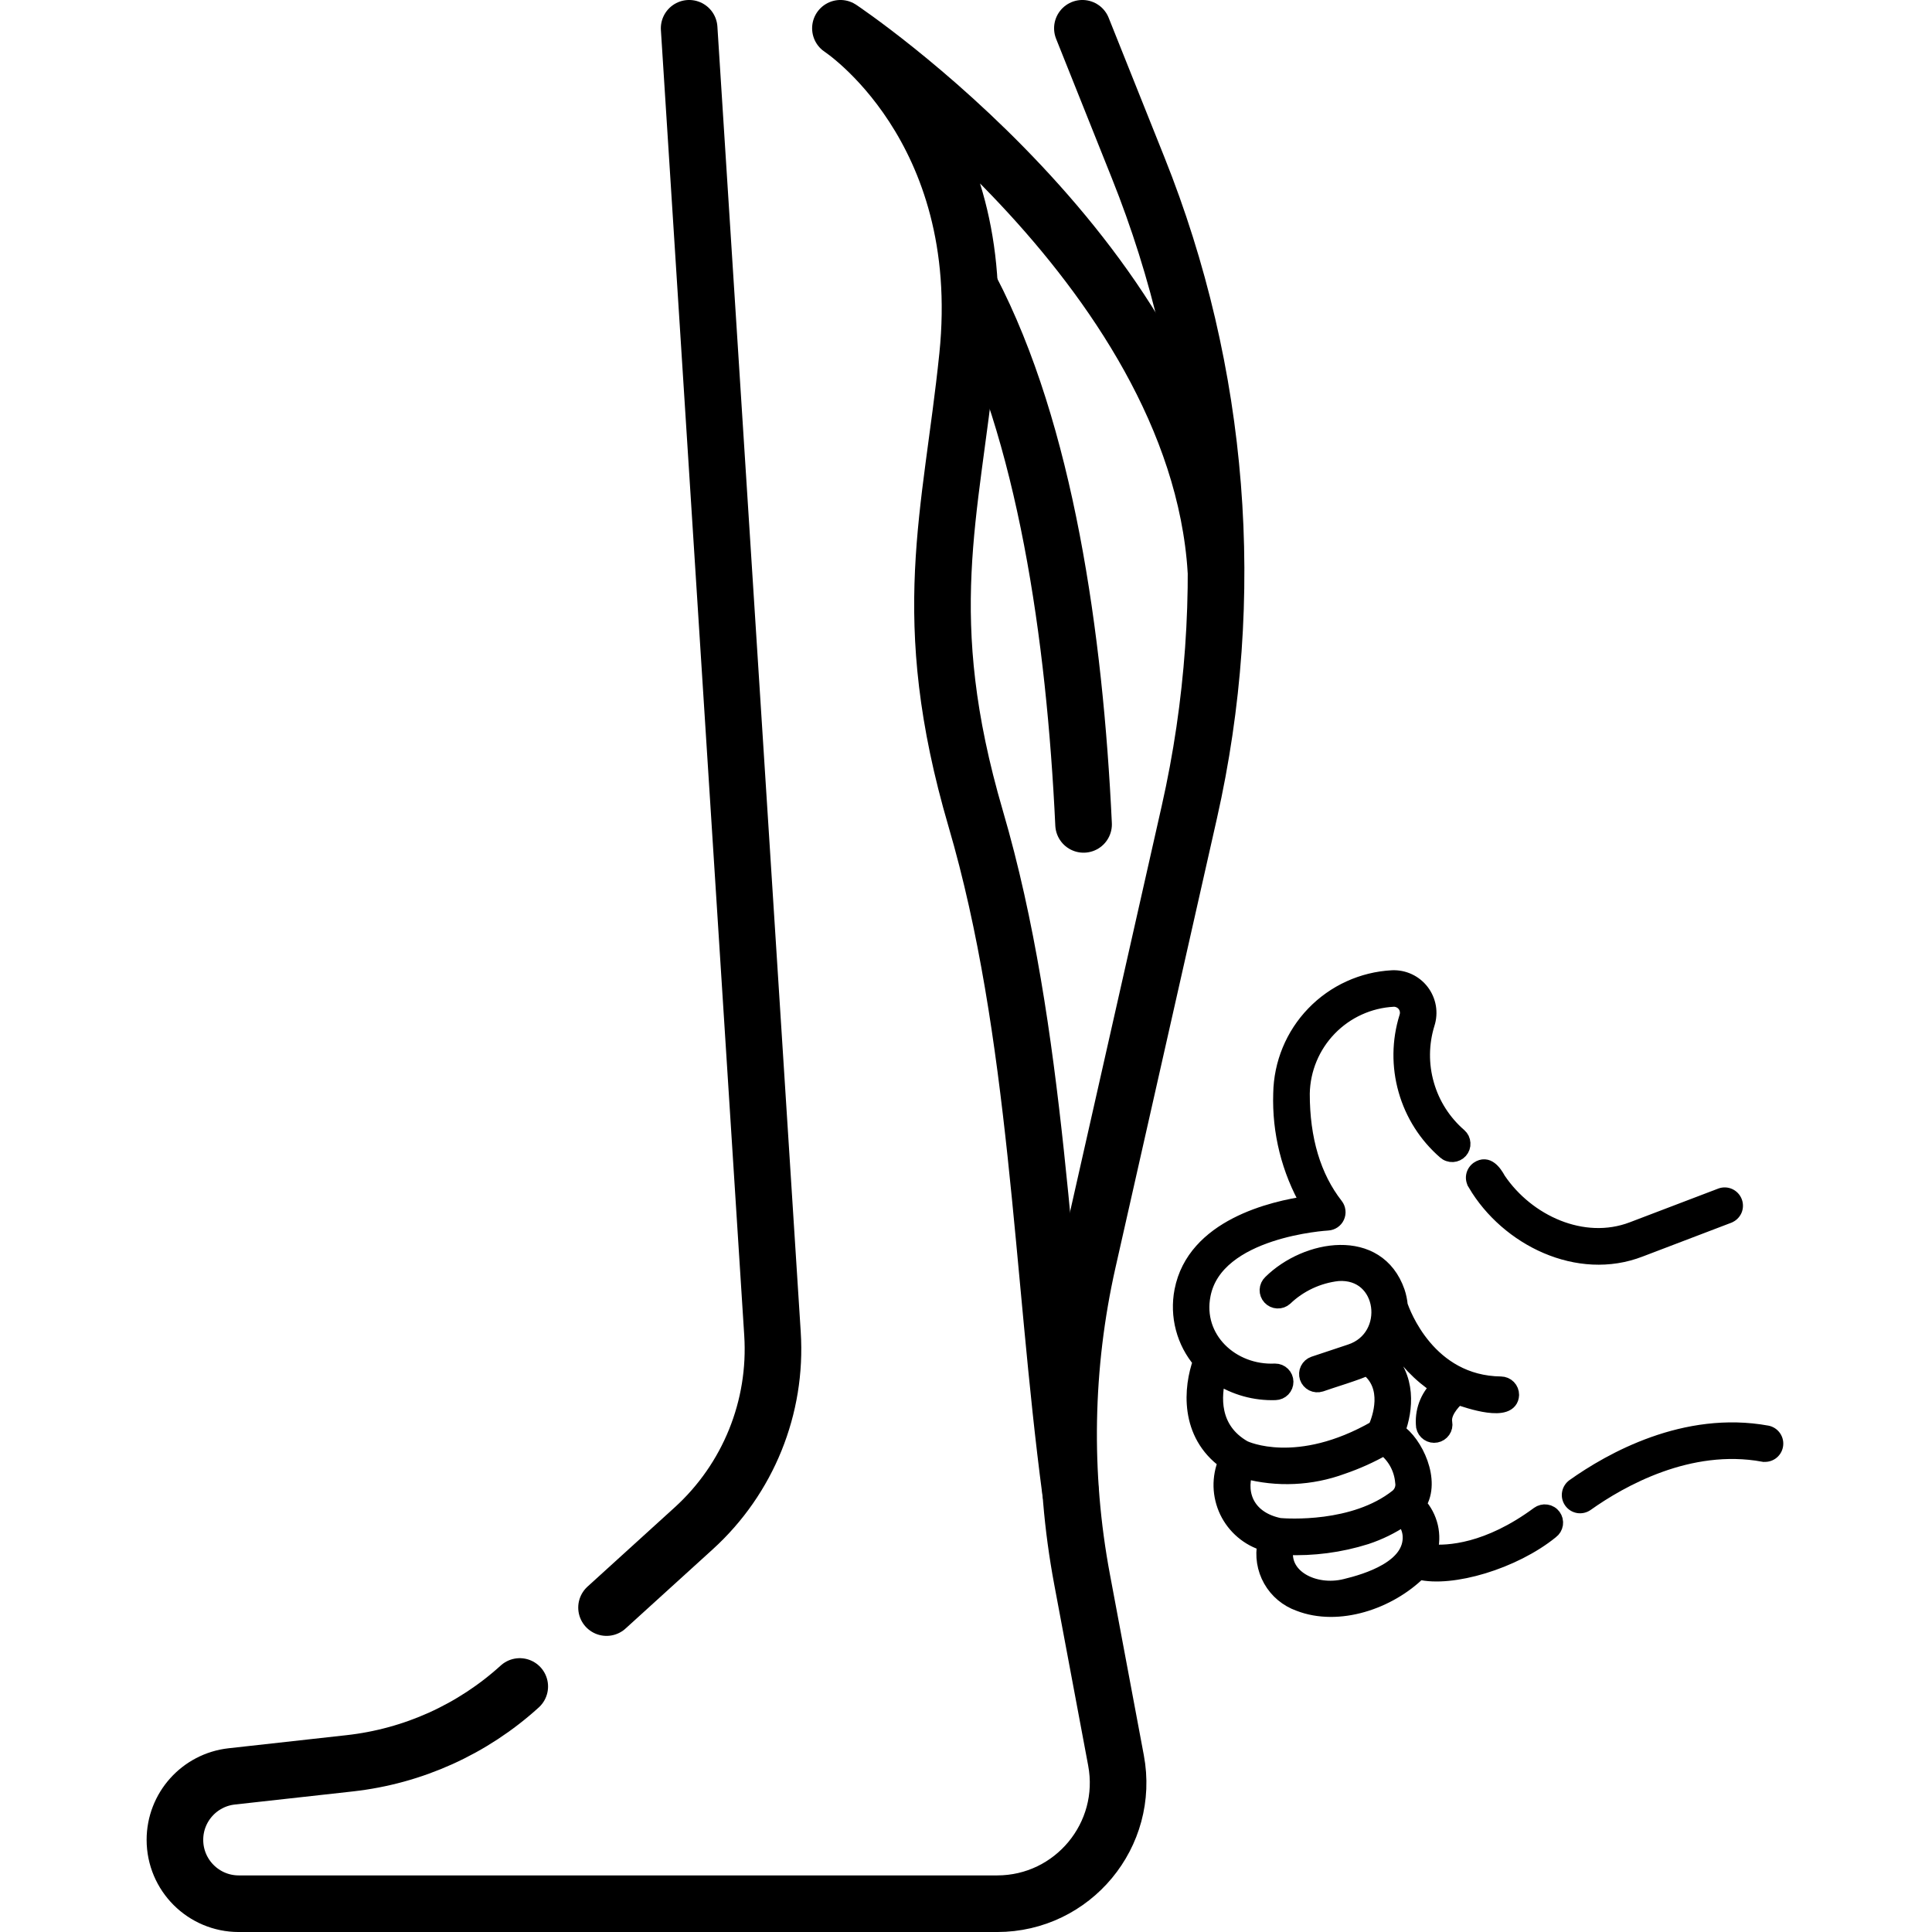
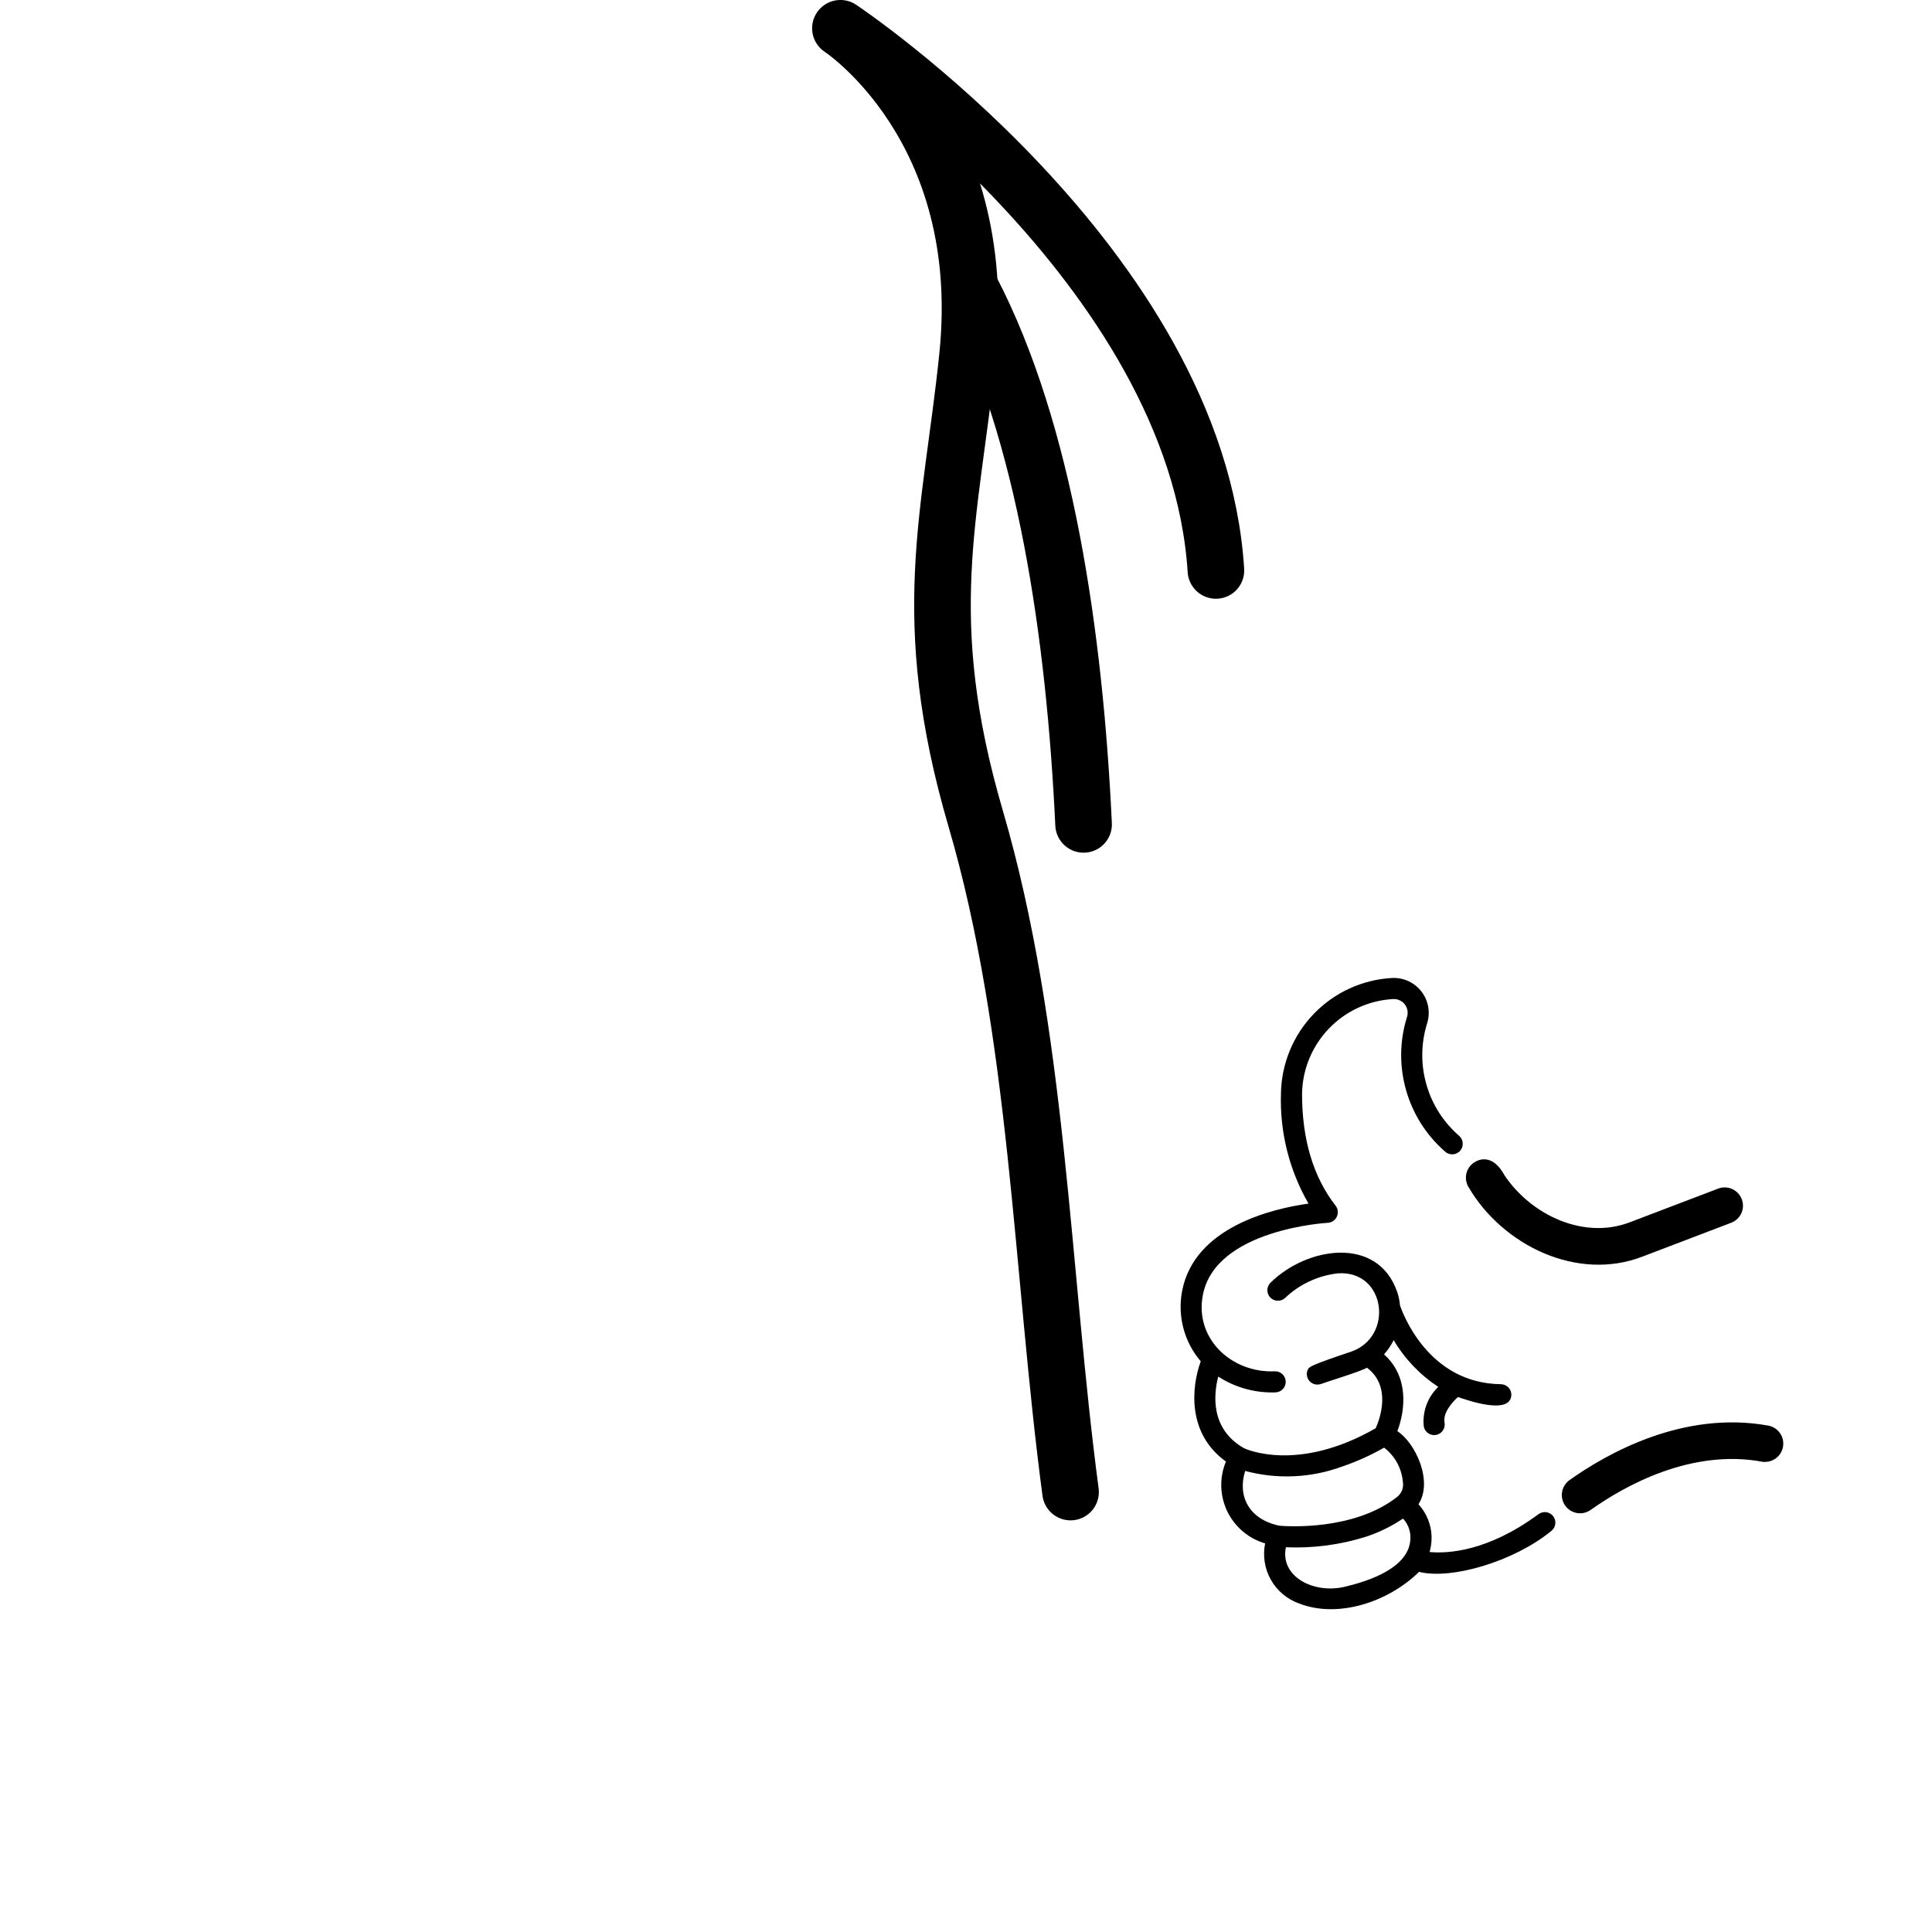
<svg xmlns="http://www.w3.org/2000/svg" width="50" height="50" viewBox="0 0 50 50" fill="none">
-   <path d="M13.451 43.646C12.23 44.756 10.69 45.452 9.05 45.634L5.997 45.973C5.16 46.066 4.527 46.773 4.527 47.615C4.527 48.528 5.267 49.268 6.18 49.268H25.805C27.765 49.268 29.244 47.486 28.882 45.559L28.004 40.875C27.493 38.149 27.544 35.347 28.155 32.641L30.78 21.017C32.036 15.454 31.575 9.639 29.456 4.344L28.012 0.732" stroke="black" stroke-width="1.465" stroke-miterlimit="10" stroke-linecap="round" stroke-linejoin="round" />
-   <path d="M17.835 0.732L19.992 34.519C20.113 36.419 19.364 38.271 17.955 39.552L15.697 41.604" stroke="black" stroke-width="1.465" stroke-miterlimit="10" stroke-linecap="round" stroke-linejoin="round" />
  <path d="M31.468 14.763C30.967 6.876 21.75 0.732 21.75 0.732C21.75 0.732 25.652 3.276 25.039 9.221C24.614 13.344 23.721 15.958 25.251 21.187C26.875 26.734 26.951 32.94 27.706 38.614" stroke="black" stroke-width="1.465" stroke-miterlimit="10" stroke-linecap="round" stroke-linejoin="round" />
  <path d="M25.124 7.479C27.055 11.179 27.813 16.459 28.043 21.335" stroke="black" stroke-width="1.465" stroke-miterlimit="10" stroke-linecap="round" stroke-linejoin="round" />
  <path d="M38.198 30.172C38.273 30.122 38.35 30.098 38.426 30.103C38.502 30.107 38.568 30.139 38.622 30.18C38.726 30.258 38.805 30.383 38.858 30.48C39.58 31.547 40.983 32.197 42.215 31.726L44.506 30.853L44.508 30.852C44.6 30.819 44.701 30.823 44.79 30.864C44.879 30.905 44.948 30.979 44.983 31.07C45.018 31.162 45.016 31.263 44.977 31.353C44.937 31.442 44.864 31.513 44.773 31.549L44.772 31.55L42.48 32.424C40.829 33.066 38.955 32.135 38.1 30.686L38.101 30.685C38.048 30.605 38.026 30.508 38.043 30.414C38.06 30.316 38.116 30.23 38.197 30.173L38.198 30.172Z" fill="black" stroke="black" stroke-width="0.2" />
  <mask id="path-6-outside-1_3718_13075" maskUnits="userSpaceOnUse" x="26.735" y="23.761" width="15.813" height="19.607" fill="black">
    <rect fill="white" x="26.735" y="23.761" width="15.813" height="19.607" />
-     <path d="M37.787 29.783C37.811 29.756 37.829 29.725 37.841 29.691C37.853 29.657 37.858 29.621 37.855 29.585C37.853 29.55 37.844 29.515 37.829 29.482C37.813 29.45 37.791 29.421 37.764 29.397C37.358 29.046 37.063 28.585 36.916 28.069C36.767 27.553 36.773 27.006 36.931 26.493C36.976 26.354 36.987 26.206 36.963 26.062C36.938 25.919 36.88 25.783 36.791 25.666C36.703 25.55 36.588 25.457 36.456 25.395C36.324 25.333 36.179 25.304 36.033 25.31C35.264 25.35 34.538 25.681 34.003 26.236C33.468 26.79 33.164 27.527 33.151 28.298C33.118 29.296 33.365 30.284 33.864 31.149C32.927 31.28 30.914 31.754 30.594 33.406C30.532 33.726 30.543 34.057 30.626 34.373C30.709 34.688 30.862 34.981 31.075 35.23C30.828 35.912 30.724 37.103 31.727 37.825C31.642 38.029 31.601 38.25 31.606 38.471C31.612 38.693 31.665 38.911 31.76 39.111C31.856 39.31 31.993 39.488 32.162 39.631C32.331 39.775 32.528 39.881 32.741 39.943C32.676 40.265 32.729 40.6 32.891 40.886C33.053 41.172 33.313 41.389 33.623 41.499C34.638 41.893 35.942 41.452 36.724 40.68C37.563 40.887 39.172 40.415 40.142 39.626C40.171 39.605 40.195 39.578 40.214 39.547C40.232 39.516 40.245 39.482 40.25 39.447C40.255 39.411 40.254 39.375 40.245 39.34C40.236 39.305 40.221 39.273 40.2 39.244C40.178 39.215 40.152 39.19 40.121 39.172C40.09 39.153 40.056 39.141 40.02 39.136C39.985 39.13 39.949 39.132 39.914 39.141C39.879 39.149 39.846 39.165 39.817 39.186C38.509 40.152 37.475 40.21 36.997 40.166C37.059 39.953 37.066 39.727 37.016 39.51C36.965 39.294 36.86 39.094 36.71 38.93C37.097 38.325 36.624 37.337 36.164 37.038C36.372 36.487 36.464 35.628 35.819 35.051C35.918 34.94 36.002 34.816 36.068 34.683C36.356 35.169 36.751 35.582 37.223 35.893C37.085 36.024 36.98 36.185 36.915 36.363C36.85 36.542 36.827 36.733 36.848 36.922C36.863 36.992 36.904 37.054 36.964 37.094C37.023 37.134 37.096 37.149 37.167 37.135C37.237 37.122 37.3 37.081 37.341 37.022C37.382 36.964 37.398 36.891 37.385 36.82C37.339 36.572 37.564 36.306 37.732 36.155C37.985 36.241 39.093 36.632 39.114 36.099C39.114 36.027 39.087 35.957 39.036 35.905C38.985 35.853 38.916 35.824 38.843 35.823C36.958 35.801 36.297 33.976 36.232 33.783C36.221 33.664 36.197 33.547 36.159 33.434C35.648 31.967 33.814 32.275 32.885 33.192C32.833 33.241 32.802 33.309 32.799 33.381C32.797 33.453 32.822 33.522 32.871 33.575C32.92 33.628 32.987 33.66 33.059 33.663C33.131 33.667 33.201 33.642 33.255 33.594C33.628 33.237 34.11 33.012 34.624 32.954C35.871 32.868 36.084 34.611 34.952 34.986L34.003 35.302C33.935 35.326 33.88 35.375 33.848 35.44C33.816 35.504 33.812 35.578 33.834 35.647C33.857 35.715 33.906 35.771 33.969 35.804C34.033 35.836 34.108 35.842 34.176 35.821C34.375 35.747 35.208 35.497 35.377 35.396C36.019 35.879 35.712 36.719 35.603 36.963C33.577 38.124 32.237 37.499 32.195 37.479C31.328 36.986 31.404 36.108 31.528 35.626C31.968 35.91 32.484 36.053 33.008 36.035C33.079 36.033 33.148 36.003 33.197 35.952C33.247 35.9 33.275 35.831 33.274 35.759C33.273 35.687 33.244 35.618 33.193 35.568C33.142 35.517 33.073 35.489 33.001 35.489C31.872 35.543 30.907 34.639 31.131 33.51C31.46 31.811 34.337 31.648 34.365 31.646C34.415 31.643 34.463 31.626 34.504 31.598C34.545 31.57 34.578 31.531 34.598 31.486C34.619 31.44 34.627 31.39 34.621 31.341C34.616 31.291 34.597 31.244 34.567 31.205C33.987 30.463 33.695 29.485 33.697 28.299C33.709 27.667 33.961 27.064 34.4 26.611C34.839 26.158 35.434 25.887 36.064 25.855C36.122 25.853 36.179 25.866 36.23 25.891C36.282 25.916 36.327 25.953 36.361 25.999C36.395 26.046 36.418 26.1 36.426 26.157C36.435 26.213 36.429 26.272 36.411 26.326C36.22 26.939 36.213 27.595 36.389 28.213C36.564 28.831 36.916 29.384 37.401 29.805C37.428 29.829 37.459 29.848 37.493 29.859C37.527 29.871 37.563 29.876 37.599 29.874C37.634 29.872 37.669 29.863 37.702 29.847C37.734 29.832 37.763 29.81 37.787 29.783ZM36.5 39.739C36.554 40.575 35.375 40.928 34.821 41.061C34.007 41.264 33.12 40.806 33.279 40.043C33.981 40.073 34.682 39.981 35.352 39.77C35.691 39.658 36.013 39.501 36.309 39.301C36.422 39.42 36.489 39.575 36.5 39.739ZM32.225 38.068C33.054 38.29 33.931 38.25 34.735 37.954C35.112 37.825 35.475 37.662 35.821 37.465C35.959 37.571 36.073 37.704 36.157 37.857C36.24 38.009 36.291 38.178 36.306 38.351C36.319 38.422 36.312 38.495 36.287 38.562C36.262 38.63 36.22 38.689 36.164 38.735C35.045 39.621 33.304 39.502 33.116 39.486C32.316 39.323 32.021 38.712 32.225 38.068Z" />
  </mask>
-   <path d="M37.787 29.783C37.811 29.756 37.829 29.725 37.841 29.691C37.853 29.657 37.858 29.621 37.855 29.585C37.853 29.55 37.844 29.515 37.829 29.482C37.813 29.45 37.791 29.421 37.764 29.397C37.358 29.046 37.063 28.585 36.916 28.069C36.767 27.553 36.773 27.006 36.931 26.493C36.976 26.354 36.987 26.206 36.963 26.062C36.938 25.919 36.88 25.783 36.791 25.666C36.703 25.55 36.588 25.457 36.456 25.395C36.324 25.333 36.179 25.304 36.033 25.31C35.264 25.35 34.538 25.681 34.003 26.236C33.468 26.79 33.164 27.527 33.151 28.298C33.118 29.296 33.365 30.284 33.864 31.149C32.927 31.28 30.914 31.754 30.594 33.406C30.532 33.726 30.543 34.057 30.626 34.373C30.709 34.688 30.862 34.981 31.075 35.23C30.828 35.912 30.724 37.103 31.727 37.825C31.642 38.029 31.601 38.25 31.606 38.471C31.612 38.693 31.665 38.911 31.76 39.111C31.856 39.31 31.993 39.488 32.162 39.631C32.331 39.775 32.528 39.881 32.741 39.943C32.676 40.265 32.729 40.6 32.891 40.886C33.053 41.172 33.313 41.389 33.623 41.499C34.638 41.893 35.942 41.452 36.724 40.68C37.563 40.887 39.172 40.415 40.142 39.626C40.171 39.605 40.195 39.578 40.214 39.547C40.232 39.516 40.245 39.482 40.25 39.447C40.255 39.411 40.254 39.375 40.245 39.34C40.236 39.305 40.221 39.273 40.2 39.244C40.178 39.215 40.152 39.19 40.121 39.172C40.09 39.153 40.056 39.141 40.02 39.136C39.985 39.13 39.949 39.132 39.914 39.141C39.879 39.149 39.846 39.165 39.817 39.186C38.509 40.152 37.475 40.21 36.997 40.166C37.059 39.953 37.066 39.727 37.016 39.51C36.965 39.294 36.86 39.094 36.71 38.93C37.097 38.325 36.624 37.337 36.164 37.038C36.372 36.487 36.464 35.628 35.819 35.051C35.918 34.94 36.002 34.816 36.068 34.683C36.356 35.169 36.751 35.582 37.223 35.893C37.085 36.024 36.98 36.185 36.915 36.363C36.85 36.542 36.827 36.733 36.848 36.922C36.863 36.992 36.904 37.054 36.964 37.094C37.023 37.134 37.096 37.149 37.167 37.135C37.237 37.122 37.3 37.081 37.341 37.022C37.382 36.964 37.398 36.891 37.385 36.82C37.339 36.572 37.564 36.306 37.732 36.155C37.985 36.241 39.093 36.632 39.114 36.099C39.114 36.027 39.087 35.957 39.036 35.905C38.985 35.853 38.916 35.824 38.843 35.823C36.958 35.801 36.297 33.976 36.232 33.783C36.221 33.664 36.197 33.547 36.159 33.434C35.648 31.967 33.814 32.275 32.885 33.192C32.833 33.241 32.802 33.309 32.799 33.381C32.797 33.453 32.822 33.522 32.871 33.575C32.92 33.628 32.987 33.66 33.059 33.663C33.131 33.667 33.201 33.642 33.255 33.594C33.628 33.237 34.11 33.012 34.624 32.954C35.871 32.868 36.084 34.611 34.952 34.986L34.003 35.302C33.935 35.326 33.88 35.375 33.848 35.44C33.816 35.504 33.812 35.578 33.834 35.647C33.857 35.715 33.906 35.771 33.969 35.804C34.033 35.836 34.108 35.842 34.176 35.821C34.375 35.747 35.208 35.497 35.377 35.396C36.019 35.879 35.712 36.719 35.603 36.963C33.577 38.124 32.237 37.499 32.195 37.479C31.328 36.986 31.404 36.108 31.528 35.626C31.968 35.91 32.484 36.053 33.008 36.035C33.079 36.033 33.148 36.003 33.197 35.952C33.247 35.9 33.275 35.831 33.274 35.759C33.273 35.687 33.244 35.618 33.193 35.568C33.142 35.517 33.073 35.489 33.001 35.489C31.872 35.543 30.907 34.639 31.131 33.51C31.46 31.811 34.337 31.648 34.365 31.646C34.415 31.643 34.463 31.626 34.504 31.598C34.545 31.57 34.578 31.531 34.598 31.486C34.619 31.44 34.627 31.39 34.621 31.341C34.616 31.291 34.597 31.244 34.567 31.205C33.987 30.463 33.695 29.485 33.697 28.299C33.709 27.667 33.961 27.064 34.4 26.611C34.839 26.158 35.434 25.887 36.064 25.855C36.122 25.853 36.179 25.866 36.23 25.891C36.282 25.916 36.327 25.953 36.361 25.999C36.395 26.046 36.418 26.1 36.426 26.157C36.435 26.213 36.429 26.272 36.411 26.326C36.22 26.939 36.213 27.595 36.389 28.213C36.564 28.831 36.916 29.384 37.401 29.805C37.428 29.829 37.459 29.848 37.493 29.859C37.527 29.871 37.563 29.876 37.599 29.874C37.634 29.872 37.669 29.863 37.702 29.847C37.734 29.832 37.763 29.81 37.787 29.783ZM36.5 39.739C36.554 40.575 35.375 40.928 34.821 41.061C34.007 41.264 33.12 40.806 33.279 40.043C33.981 40.073 34.682 39.981 35.352 39.77C35.691 39.658 36.013 39.501 36.309 39.301C36.422 39.42 36.489 39.575 36.5 39.739ZM32.225 38.068C33.054 38.29 33.931 38.25 34.735 37.954C35.112 37.825 35.475 37.662 35.821 37.465C35.959 37.571 36.073 37.704 36.157 37.857C36.24 38.009 36.291 38.178 36.306 38.351C36.319 38.422 36.312 38.495 36.287 38.562C36.262 38.63 36.22 38.689 36.164 38.735C35.045 39.621 33.304 39.502 33.116 39.486C32.316 39.323 32.021 38.712 32.225 38.068Z" fill="black" />
-   <path d="M37.787 29.783C37.811 29.756 37.829 29.725 37.841 29.691C37.853 29.657 37.858 29.621 37.855 29.585C37.853 29.55 37.844 29.515 37.829 29.482C37.813 29.45 37.791 29.421 37.764 29.397C37.358 29.046 37.063 28.585 36.916 28.069C36.767 27.553 36.773 27.006 36.931 26.493C36.976 26.354 36.987 26.206 36.963 26.062C36.938 25.919 36.88 25.783 36.791 25.666C36.703 25.55 36.588 25.457 36.456 25.395C36.324 25.333 36.179 25.304 36.033 25.31C35.264 25.35 34.538 25.681 34.003 26.236C33.468 26.79 33.164 27.527 33.151 28.298C33.118 29.296 33.365 30.284 33.864 31.149C32.927 31.28 30.914 31.754 30.594 33.406C30.532 33.726 30.543 34.057 30.626 34.373C30.709 34.688 30.862 34.981 31.075 35.23C30.828 35.912 30.724 37.103 31.727 37.825C31.642 38.029 31.601 38.25 31.606 38.471C31.612 38.693 31.665 38.911 31.76 39.111C31.856 39.31 31.993 39.488 32.162 39.631C32.331 39.775 32.528 39.881 32.741 39.943C32.676 40.265 32.729 40.6 32.891 40.886C33.053 41.172 33.313 41.389 33.623 41.499C34.638 41.893 35.942 41.452 36.724 40.68C37.563 40.887 39.172 40.415 40.142 39.626C40.171 39.605 40.195 39.578 40.214 39.547C40.232 39.516 40.245 39.482 40.25 39.447C40.255 39.411 40.254 39.375 40.245 39.34C40.236 39.305 40.221 39.273 40.2 39.244C40.178 39.215 40.152 39.19 40.121 39.172C40.09 39.153 40.056 39.141 40.02 39.136C39.985 39.13 39.949 39.132 39.914 39.141C39.879 39.149 39.846 39.165 39.817 39.186C38.509 40.152 37.475 40.21 36.997 40.166C37.059 39.953 37.066 39.727 37.016 39.51C36.965 39.294 36.86 39.094 36.71 38.93C37.097 38.325 36.624 37.337 36.164 37.038C36.372 36.487 36.464 35.628 35.819 35.051C35.918 34.94 36.002 34.816 36.068 34.683C36.356 35.169 36.751 35.582 37.223 35.893C37.085 36.024 36.98 36.185 36.915 36.363C36.85 36.542 36.827 36.733 36.848 36.922C36.863 36.992 36.904 37.054 36.964 37.094C37.023 37.134 37.096 37.149 37.167 37.135C37.237 37.122 37.3 37.081 37.341 37.022C37.382 36.964 37.398 36.891 37.385 36.82C37.339 36.572 37.564 36.306 37.732 36.155C37.985 36.241 39.093 36.632 39.114 36.099C39.114 36.027 39.087 35.957 39.036 35.905C38.985 35.853 38.916 35.824 38.843 35.823C36.958 35.801 36.297 33.976 36.232 33.783C36.221 33.664 36.197 33.547 36.159 33.434C35.648 31.967 33.814 32.275 32.885 33.192C32.833 33.241 32.802 33.309 32.799 33.381C32.797 33.453 32.822 33.522 32.871 33.575C32.92 33.628 32.987 33.66 33.059 33.663C33.131 33.667 33.201 33.642 33.255 33.594C33.628 33.237 34.11 33.012 34.624 32.954C35.871 32.868 36.084 34.611 34.952 34.986L34.003 35.302C33.935 35.326 33.88 35.375 33.848 35.44C33.816 35.504 33.812 35.578 33.834 35.647C33.857 35.715 33.906 35.771 33.969 35.804C34.033 35.836 34.108 35.842 34.176 35.821C34.375 35.747 35.208 35.497 35.377 35.396C36.019 35.879 35.712 36.719 35.603 36.963C33.577 38.124 32.237 37.499 32.195 37.479C31.328 36.986 31.404 36.108 31.528 35.626C31.968 35.91 32.484 36.053 33.008 36.035C33.079 36.033 33.148 36.003 33.197 35.952C33.247 35.9 33.275 35.831 33.274 35.759C33.273 35.687 33.244 35.618 33.193 35.568C33.142 35.517 33.073 35.489 33.001 35.489C31.872 35.543 30.907 34.639 31.131 33.51C31.46 31.811 34.337 31.648 34.365 31.646C34.415 31.643 34.463 31.626 34.504 31.598C34.545 31.57 34.578 31.531 34.598 31.486C34.619 31.44 34.627 31.39 34.621 31.341C34.616 31.291 34.597 31.244 34.567 31.205C33.987 30.463 33.695 29.485 33.697 28.299C33.709 27.667 33.961 27.064 34.4 26.611C34.839 26.158 35.434 25.887 36.064 25.855C36.122 25.853 36.179 25.866 36.23 25.891C36.282 25.916 36.327 25.953 36.361 25.999C36.395 26.046 36.418 26.1 36.426 26.157C36.435 26.213 36.429 26.272 36.411 26.326C36.22 26.939 36.213 27.595 36.389 28.213C36.564 28.831 36.916 29.384 37.401 29.805C37.428 29.829 37.459 29.848 37.493 29.859C37.527 29.871 37.563 29.876 37.599 29.874C37.634 29.872 37.669 29.863 37.702 29.847C37.734 29.832 37.763 29.81 37.787 29.783ZM36.5 39.739C36.554 40.575 35.375 40.928 34.821 41.061C34.007 41.264 33.12 40.806 33.279 40.043C33.981 40.073 34.682 39.981 35.352 39.77C35.691 39.658 36.013 39.501 36.309 39.301C36.422 39.42 36.489 39.575 36.5 39.739ZM32.225 38.068C33.054 38.29 33.931 38.25 34.735 37.954C35.112 37.825 35.475 37.662 35.821 37.465C35.959 37.571 36.073 37.704 36.157 37.857C36.24 38.009 36.291 38.178 36.306 38.351C36.319 38.422 36.312 38.495 36.287 38.562C36.262 38.63 36.22 38.689 36.164 38.735C35.045 39.621 33.304 39.502 33.116 39.486C32.316 39.323 32.021 38.712 32.225 38.068Z" stroke="black" stroke-width="0.4" mask="url(#path-6-outside-1_3718_13075)" />
+   <path d="M37.787 29.783C37.811 29.756 37.829 29.725 37.841 29.691C37.853 29.657 37.858 29.621 37.855 29.585C37.853 29.55 37.844 29.515 37.829 29.482C37.813 29.45 37.791 29.421 37.764 29.397C37.358 29.046 37.063 28.585 36.916 28.069C36.767 27.553 36.773 27.006 36.931 26.493C36.976 26.354 36.987 26.206 36.963 26.062C36.938 25.919 36.88 25.783 36.791 25.666C36.703 25.55 36.588 25.457 36.456 25.395C36.324 25.333 36.179 25.304 36.033 25.31C35.264 25.35 34.538 25.681 34.003 26.236C33.468 26.79 33.164 27.527 33.151 28.298C33.118 29.296 33.365 30.284 33.864 31.149C32.927 31.28 30.914 31.754 30.594 33.406C30.532 33.726 30.543 34.057 30.626 34.373C30.709 34.688 30.862 34.981 31.075 35.23C30.828 35.912 30.724 37.103 31.727 37.825C31.642 38.029 31.601 38.25 31.606 38.471C31.612 38.693 31.665 38.911 31.76 39.111C31.856 39.31 31.993 39.488 32.162 39.631C32.331 39.775 32.528 39.881 32.741 39.943C32.676 40.265 32.729 40.6 32.891 40.886C33.053 41.172 33.313 41.389 33.623 41.499C34.638 41.893 35.942 41.452 36.724 40.68C37.563 40.887 39.172 40.415 40.142 39.626C40.171 39.605 40.195 39.578 40.214 39.547C40.232 39.516 40.245 39.482 40.25 39.447C40.255 39.411 40.254 39.375 40.245 39.34C40.236 39.305 40.221 39.273 40.2 39.244C40.178 39.215 40.152 39.19 40.121 39.172C40.09 39.153 40.056 39.141 40.02 39.136C39.985 39.13 39.949 39.132 39.914 39.141C39.879 39.149 39.846 39.165 39.817 39.186C38.509 40.152 37.475 40.21 36.997 40.166C37.059 39.953 37.066 39.727 37.016 39.51C36.965 39.294 36.86 39.094 36.71 38.93C37.097 38.325 36.624 37.337 36.164 37.038C36.372 36.487 36.464 35.628 35.819 35.051C35.918 34.94 36.002 34.816 36.068 34.683C36.356 35.169 36.751 35.582 37.223 35.893C37.085 36.024 36.98 36.185 36.915 36.363C36.85 36.542 36.827 36.733 36.848 36.922C36.863 36.992 36.904 37.054 36.964 37.094C37.023 37.134 37.096 37.149 37.167 37.135C37.237 37.122 37.3 37.081 37.341 37.022C37.382 36.964 37.398 36.891 37.385 36.82C37.339 36.572 37.564 36.306 37.732 36.155C37.985 36.241 39.093 36.632 39.114 36.099C39.114 36.027 39.087 35.957 39.036 35.905C38.985 35.853 38.916 35.824 38.843 35.823C36.958 35.801 36.297 33.976 36.232 33.783C36.221 33.664 36.197 33.547 36.159 33.434C35.648 31.967 33.814 32.275 32.885 33.192C32.833 33.241 32.802 33.309 32.799 33.381C32.797 33.453 32.822 33.522 32.871 33.575C32.92 33.628 32.987 33.66 33.059 33.663C33.131 33.667 33.201 33.642 33.255 33.594C33.628 33.237 34.11 33.012 34.624 32.954C35.871 32.868 36.084 34.611 34.952 34.986C33.935 35.326 33.88 35.375 33.848 35.44C33.816 35.504 33.812 35.578 33.834 35.647C33.857 35.715 33.906 35.771 33.969 35.804C34.033 35.836 34.108 35.842 34.176 35.821C34.375 35.747 35.208 35.497 35.377 35.396C36.019 35.879 35.712 36.719 35.603 36.963C33.577 38.124 32.237 37.499 32.195 37.479C31.328 36.986 31.404 36.108 31.528 35.626C31.968 35.91 32.484 36.053 33.008 36.035C33.079 36.033 33.148 36.003 33.197 35.952C33.247 35.9 33.275 35.831 33.274 35.759C33.273 35.687 33.244 35.618 33.193 35.568C33.142 35.517 33.073 35.489 33.001 35.489C31.872 35.543 30.907 34.639 31.131 33.51C31.46 31.811 34.337 31.648 34.365 31.646C34.415 31.643 34.463 31.626 34.504 31.598C34.545 31.57 34.578 31.531 34.598 31.486C34.619 31.44 34.627 31.39 34.621 31.341C34.616 31.291 34.597 31.244 34.567 31.205C33.987 30.463 33.695 29.485 33.697 28.299C33.709 27.667 33.961 27.064 34.4 26.611C34.839 26.158 35.434 25.887 36.064 25.855C36.122 25.853 36.179 25.866 36.23 25.891C36.282 25.916 36.327 25.953 36.361 25.999C36.395 26.046 36.418 26.1 36.426 26.157C36.435 26.213 36.429 26.272 36.411 26.326C36.22 26.939 36.213 27.595 36.389 28.213C36.564 28.831 36.916 29.384 37.401 29.805C37.428 29.829 37.459 29.848 37.493 29.859C37.527 29.871 37.563 29.876 37.599 29.874C37.634 29.872 37.669 29.863 37.702 29.847C37.734 29.832 37.763 29.81 37.787 29.783ZM36.5 39.739C36.554 40.575 35.375 40.928 34.821 41.061C34.007 41.264 33.12 40.806 33.279 40.043C33.981 40.073 34.682 39.981 35.352 39.77C35.691 39.658 36.013 39.501 36.309 39.301C36.422 39.42 36.489 39.575 36.5 39.739ZM32.225 38.068C33.054 38.29 33.931 38.25 34.735 37.954C35.112 37.825 35.475 37.662 35.821 37.465C35.959 37.571 36.073 37.704 36.157 37.857C36.24 38.009 36.291 38.178 36.306 38.351C36.319 38.422 36.312 38.495 36.287 38.562C36.262 38.63 36.22 38.689 36.164 38.735C35.045 39.621 33.304 39.502 33.116 39.486C32.316 39.323 32.021 38.712 32.225 38.068Z" fill="black" />
  <path d="M40.676 38.387C41.638 37.703 43.588 36.6 45.75 36.994L45.751 36.994C45.847 37.013 45.932 37.07 45.987 37.151C46.042 37.232 46.063 37.332 46.045 37.428C46.028 37.524 45.973 37.61 45.893 37.666C45.813 37.722 45.713 37.745 45.617 37.728L45.616 37.729C43.735 37.386 41.99 38.369 41.109 38.995C41.028 39.052 40.928 39.075 40.831 39.059C40.733 39.042 40.646 38.988 40.589 38.907C40.531 38.826 40.508 38.726 40.525 38.629C40.533 38.58 40.551 38.534 40.577 38.493C40.603 38.451 40.637 38.415 40.676 38.387Z" fill="black" stroke="black" stroke-width="0.2" />
</svg>